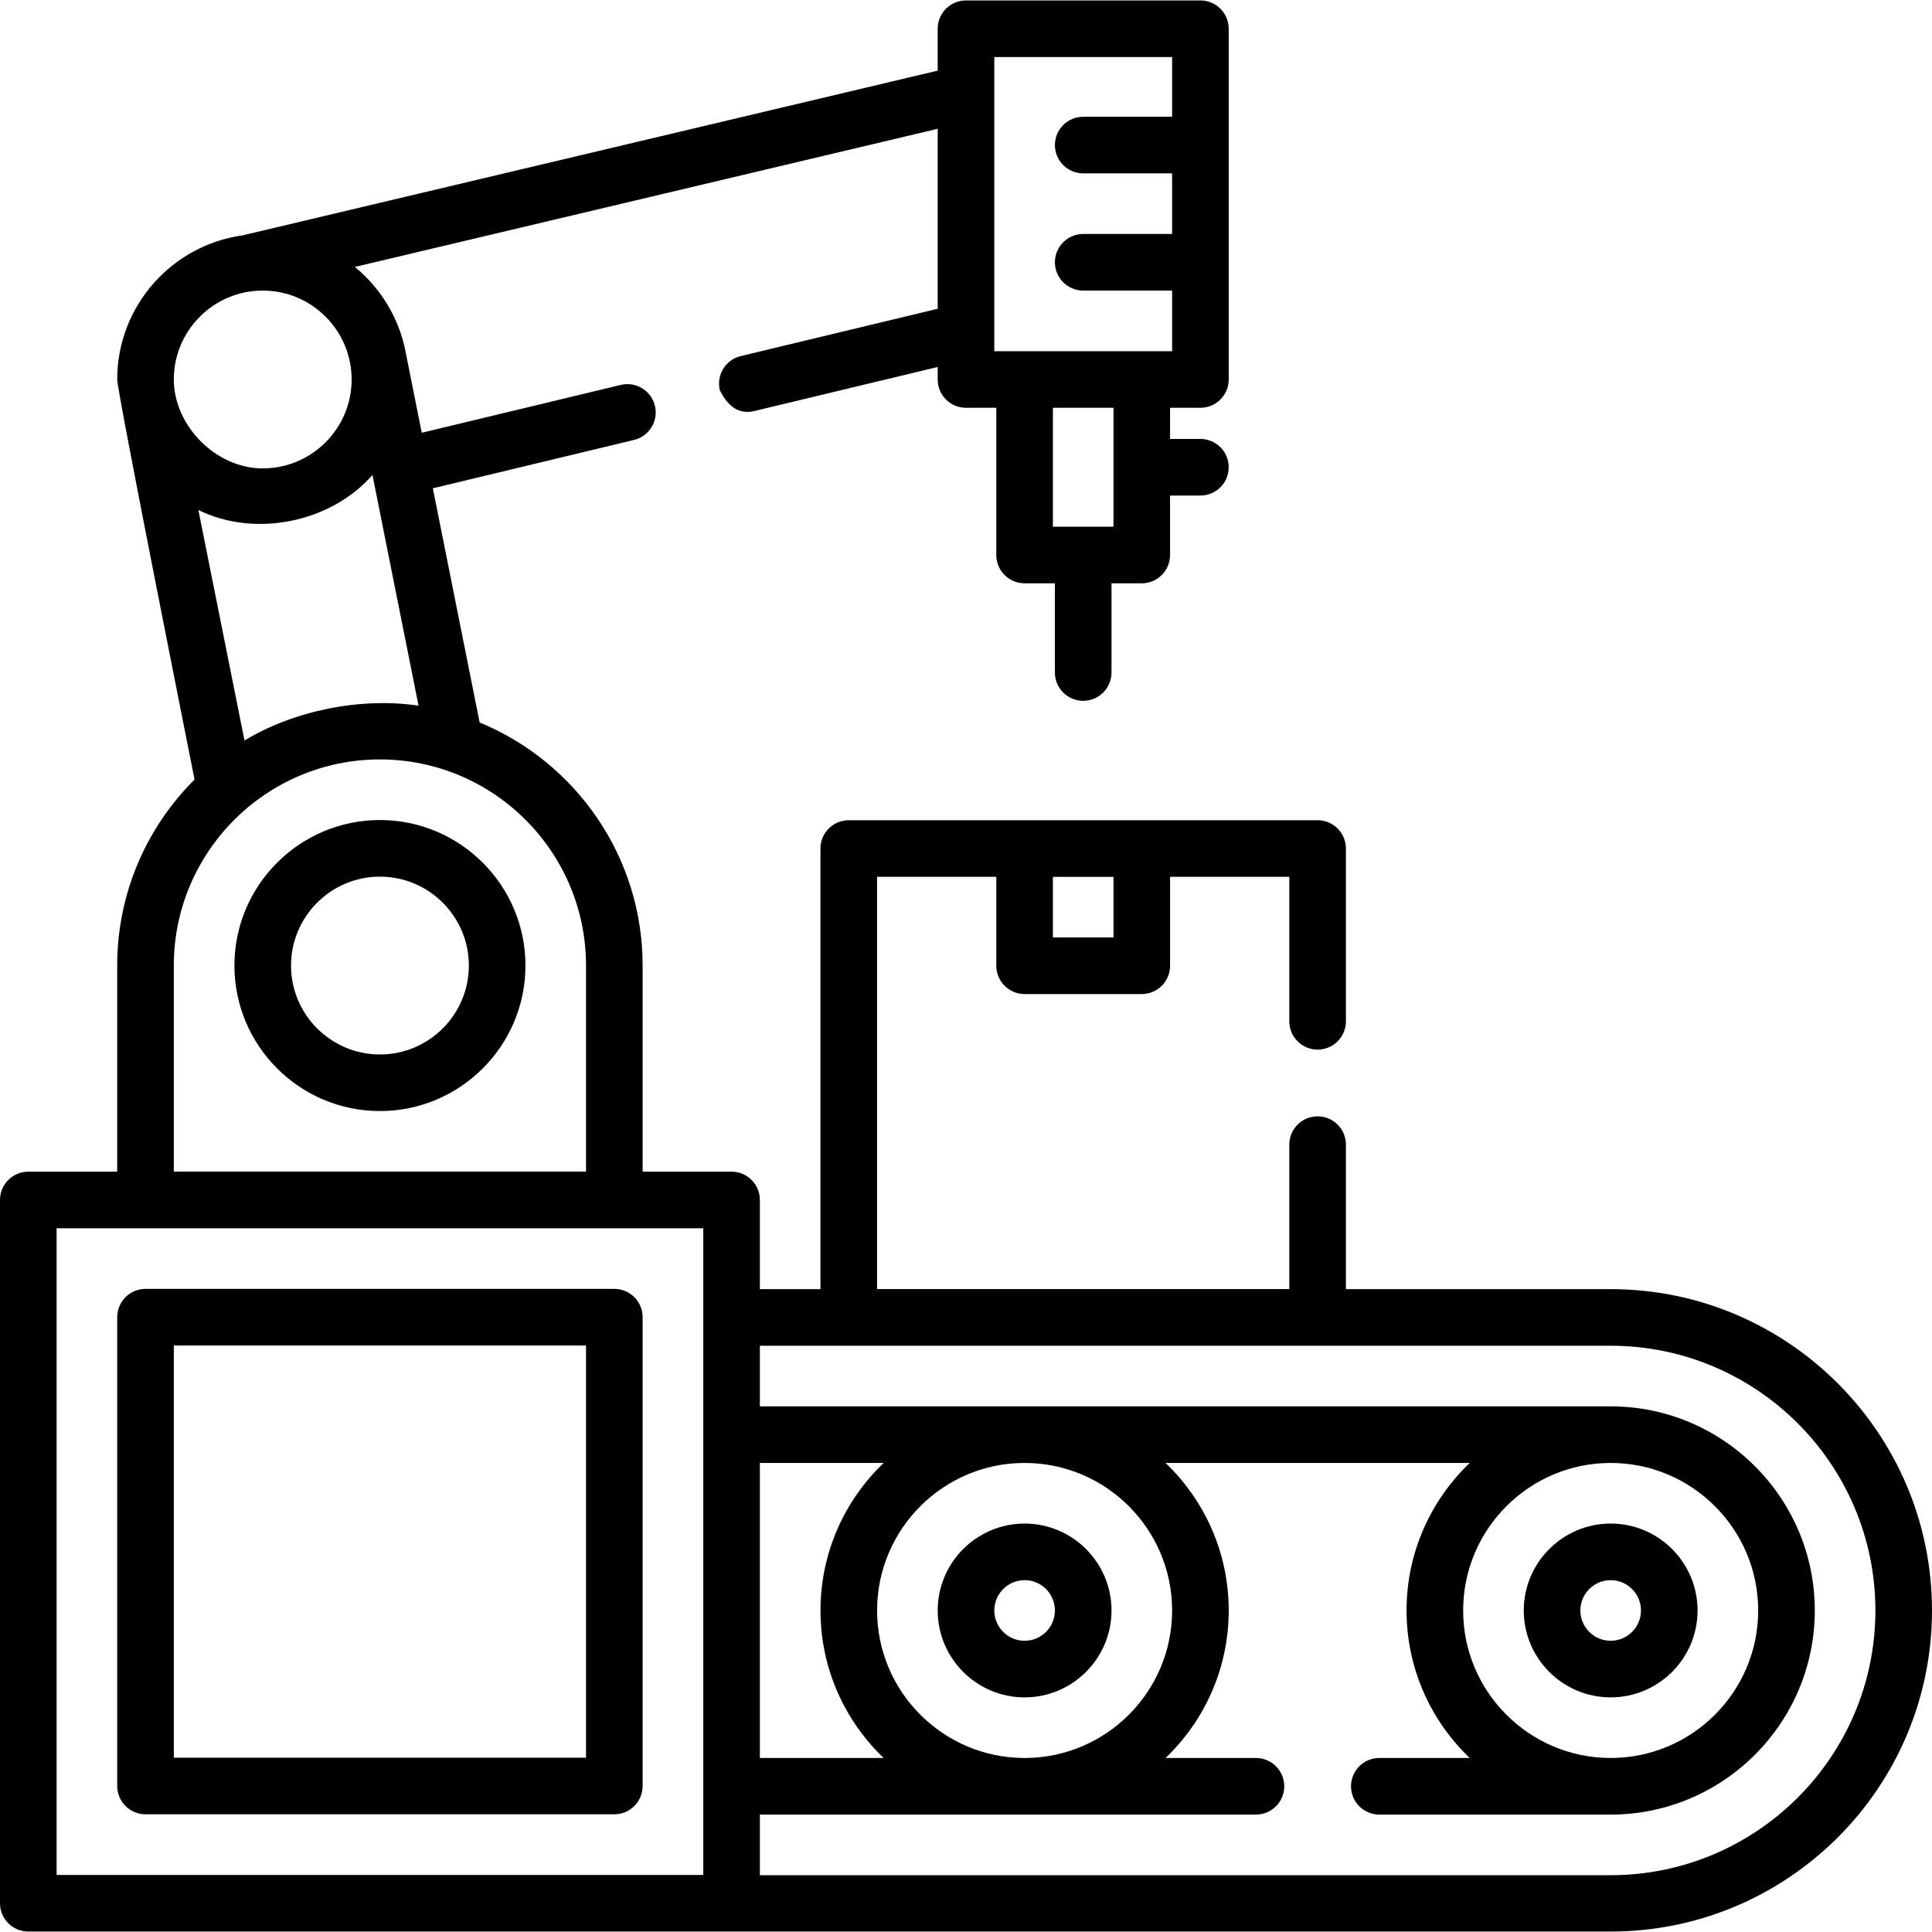
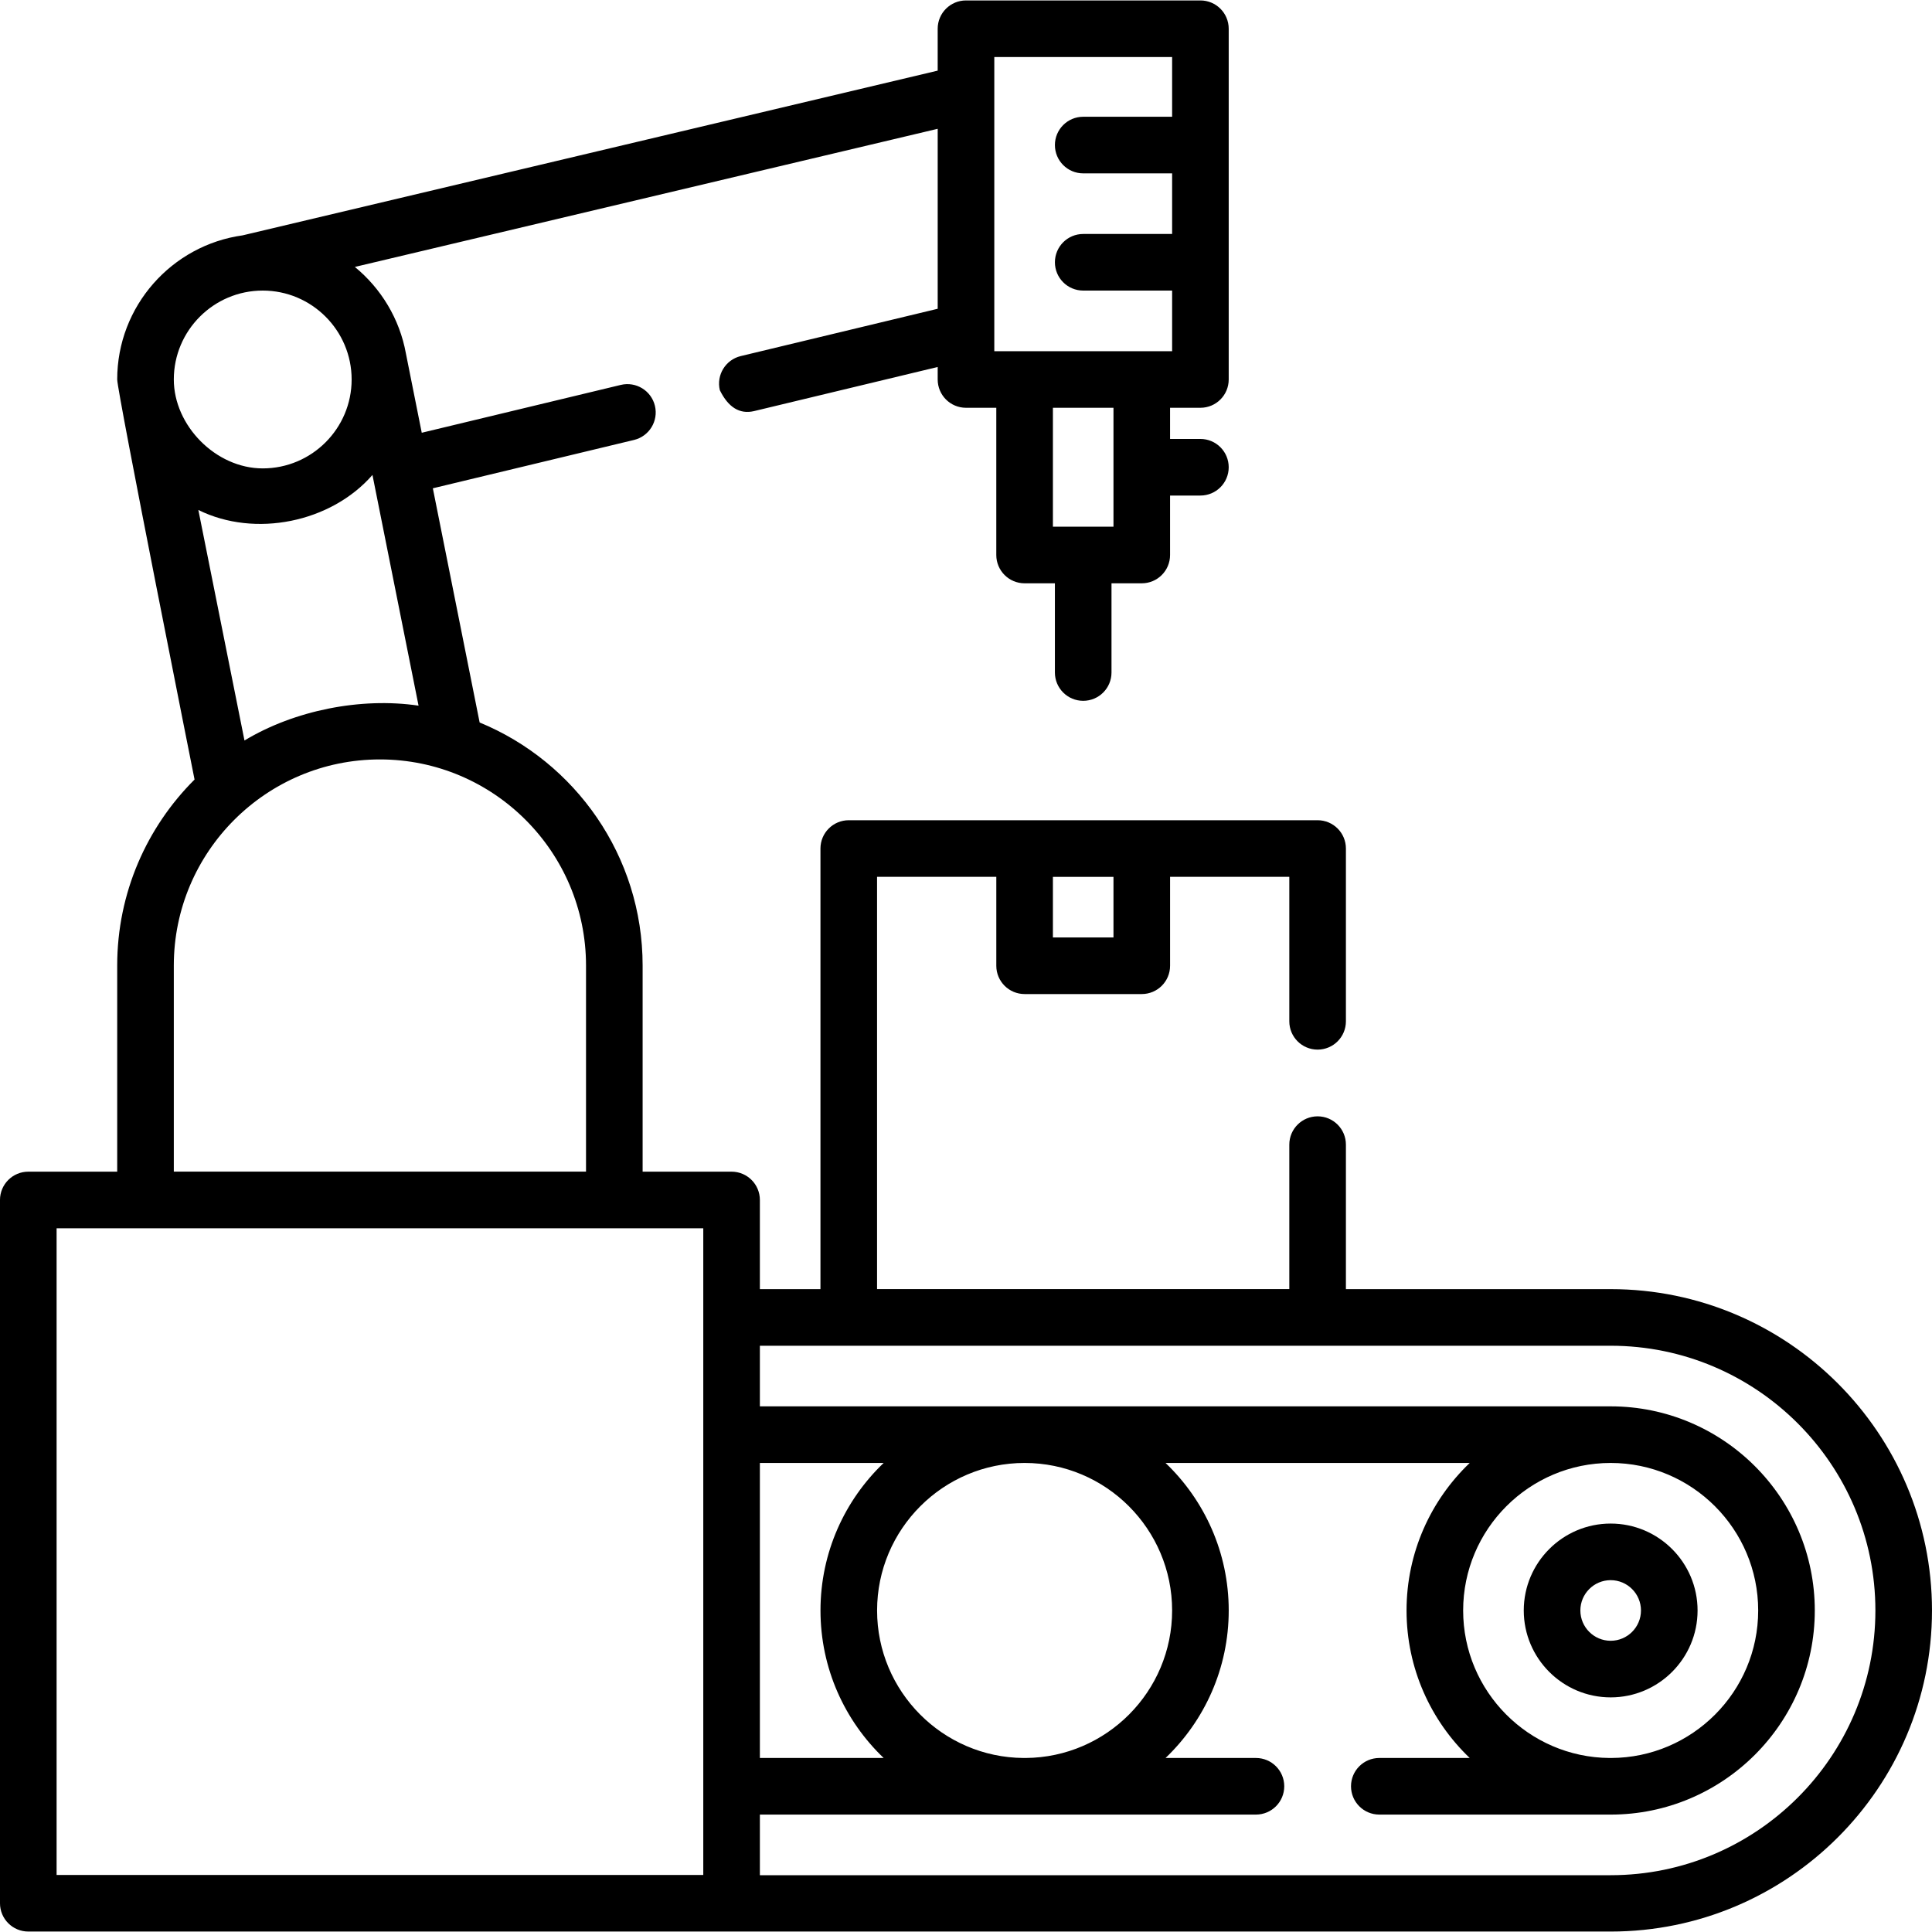
<svg xmlns="http://www.w3.org/2000/svg" id="Capa_1" height="512" viewBox="0 0 511.996 511.996" width="512">
  <g>
    <path d="m426.841 449.819c12.699 0 23.03-10.332 23.03-23.031s-10.331-23.031-23.03-23.031-23.031 10.332-23.031 23.031 10.332 23.031 23.031 23.031zm0-31.063c4.428 0 8.03 3.603 8.03 8.031s-3.603 8.031-8.03 8.031c-4.429 0-8.031-3.603-8.031-8.031s3.602-8.031 8.031-8.031z" />
-     <path d="m271.529 449.819c12.699 0 23.031-10.332 23.031-23.031s-10.332-23.031-23.031-23.031-23.031 10.332-23.031 23.031 10.332 23.031 23.031 23.031zm0-31.063c4.429 0 8.031 3.603 8.031 8.031s-3.603 8.031-8.031 8.031-8.031-3.603-8.031-8.031 3.603-8.031 8.031-8.031z" />
    <path d="m426.841 341.631h-70.163v-38.293c0-4.143-3.357-7.5-7.5-7.5s-7.5 3.357-7.5 7.5v38.28h-109.25v-109.25h31.601v23.566c0 4.143 3.357 7.5 7.5 7.5h31.052c4.143 0 7.5-3.357 7.5-7.5v-23.566h31.597v38.29c0 4.143 3.357 7.5 7.5 7.5s7.5-3.357 7.5-7.5v-45.79c0-4.143-3.357-7.5-7.5-7.5h-124.25c-4.142 0-7.5 3.357-7.5 7.5v116.763h-16.055v-23.629c0-4.143-3.358-7.5-7.5-7.5h-23.572v-54.629c0-29.038-17.871-53.982-43.193-64.409l-12.4-62.061 53.312-12.813c4.028-.968 6.508-5.018 5.54-9.045-.968-4.028-5.02-6.506-9.045-5.539l-52.748 12.678-4.202-21.03c-1.667-9.174-6.591-17.227-13.527-22.914l154.459-36.605v47.692l-52.192 12.539c-4.028.968-6.508 5.018-5.541 9.045 2.248 4.564 5.263 6.411 9.044 5.541l48.688-11.697v3.312c0 4.143 3.358 7.5 7.5 7.5h8.031v39.015c0 4.143 3.357 7.5 7.5 7.5h8.031v23.642c0 4.143 3.357 7.5 7.5 7.5s7.5-3.357 7.5-7.5v-23.642h8.021c4.143 0 7.5-3.357 7.5-7.5v-15.757h8.041c4.143 0 7.5-3.357 7.5-7.5s-3.357-7.5-7.5-7.5h-8.041v-8.258h8.041c4.143 0 7.5-3.357 7.5-7.5v-92.949c0-4.143-3.357-7.5-7.5-7.5h-62.124c-4.142 0-7.5 3.357-7.5 7.5v11.102l-184.197 43.652c-18.752 2.601-33.237 18.739-33.237 38.195 0 3.307 20.499 106.017 20.499 106.017-12.656 12.613-20.499 30.053-20.499 49.29v54.629h-23.562c-4.142 0-7.5 3.357-7.5 7.5v186.374c0 4.143 3.358 7.5 7.5 7.5l419.341.002c46.955 0 85.155-38.136 85.155-85.091s-38.2-85.157-85.155-85.157zm-131.76-93.196h-16.052v-16.053h16.052zm0-108.853h-16.052v-31.515h16.052zm15.541-124.464v15.825h-23.562c-4.143 0-7.5 3.357-7.5 7.5s3.357 7.5 7.5 7.5h23.562v16.062h-23.562c-4.143 0-7.5 3.357-7.5 7.5s3.357 7.5 7.5 7.5h23.562v16.062h-47.124v-77.949zm-240.997 61.887c12.992 0 23.562 10.569 23.562 23.562s-10.57 23.562-23.562 23.562c-12.425 0-23.562-11.33-23.562-23.562-.001-12.992 10.569-23.562 23.562-23.562zm-17.058 58.142c15.012 7.436 35.175 3.305 46.139-9.282l12.216 61.14c-15.311-2.266-32.95 1.27-46.132 9.233zm-6.505 120.727c0-30.117 24.502-54.619 54.619-54.619s54.62 24.502 54.62 54.619v54.619h-109.239zm264.56 170.914c0 21.454-17.372 38.927-38.788 39.091h-.609c-21.416-.164-38.789-17.637-38.789-39.091 0-21.557 17.537-39.094 39.093-39.094s39.093 17.537 39.093 39.094zm-93.186 0c0 15.355 6.431 29.235 16.741 39.091h-32.803v-78.185h32.806c-10.312 9.856-16.744 23.738-16.744 39.094zm-202.436-101.286h171.374v171.374h-171.374zm411.841 171.441h-225.467v-16.064h131.464c4.143 0 7.5-3.357 7.5-7.5s-3.357-7.5-7.5-7.5h-23.956c10.31-9.855 16.74-23.736 16.74-39.091 0-15.356-6.432-29.238-16.743-39.094h80.611c-10.311 9.856-16.743 23.738-16.743 39.094 0 15.355 6.431 29.235 16.741 39.091h-23.959c-4.143 0-7.5 3.357-7.5 7.5s3.357 7.5 7.5 7.5h60.875c.146.001.292.002.438.002 29.827 0 54.093-24.266 54.093-54.093s-24.266-54.094-54.093-54.094h-225.468v-16.062h225.467c38.684 0 70.155 31.472 70.155 70.156 0 38.683-31.472 70.155-70.155 70.155zm39.093-70.155c0 21.522-17.483 39.038-38.992 39.092-.035 0-.069-.001-.104-.001h-.302c-21.417-.164-38.789-17.637-38.789-39.091 0-21.557 17.537-39.094 39.094-39.094 21.555 0 39.093 17.537 39.093 39.094z" />
-     <path d="m100.687 217.316c-21.264 0-38.562 17.299-38.562 38.562s17.299 38.562 38.562 38.562 38.562-17.299 38.562-38.562-17.299-38.562-38.562-38.562zm0 62.125c-12.992 0-23.562-10.57-23.562-23.562s10.57-23.562 23.562-23.562 23.562 10.57 23.562 23.562-10.57 23.562-23.562 23.562z" />
-     <path d="m162.801 341.565h-124.239c-4.142 0-7.5 3.357-7.5 7.5v124.239c0 4.143 3.358 7.5 7.5 7.5h124.239c4.142 0 7.5-3.357 7.5-7.5v-124.239c0-4.143-3.358-7.5-7.5-7.5zm-7.5 124.239h-109.239v-109.239h109.239z" />
  </g>
</svg>